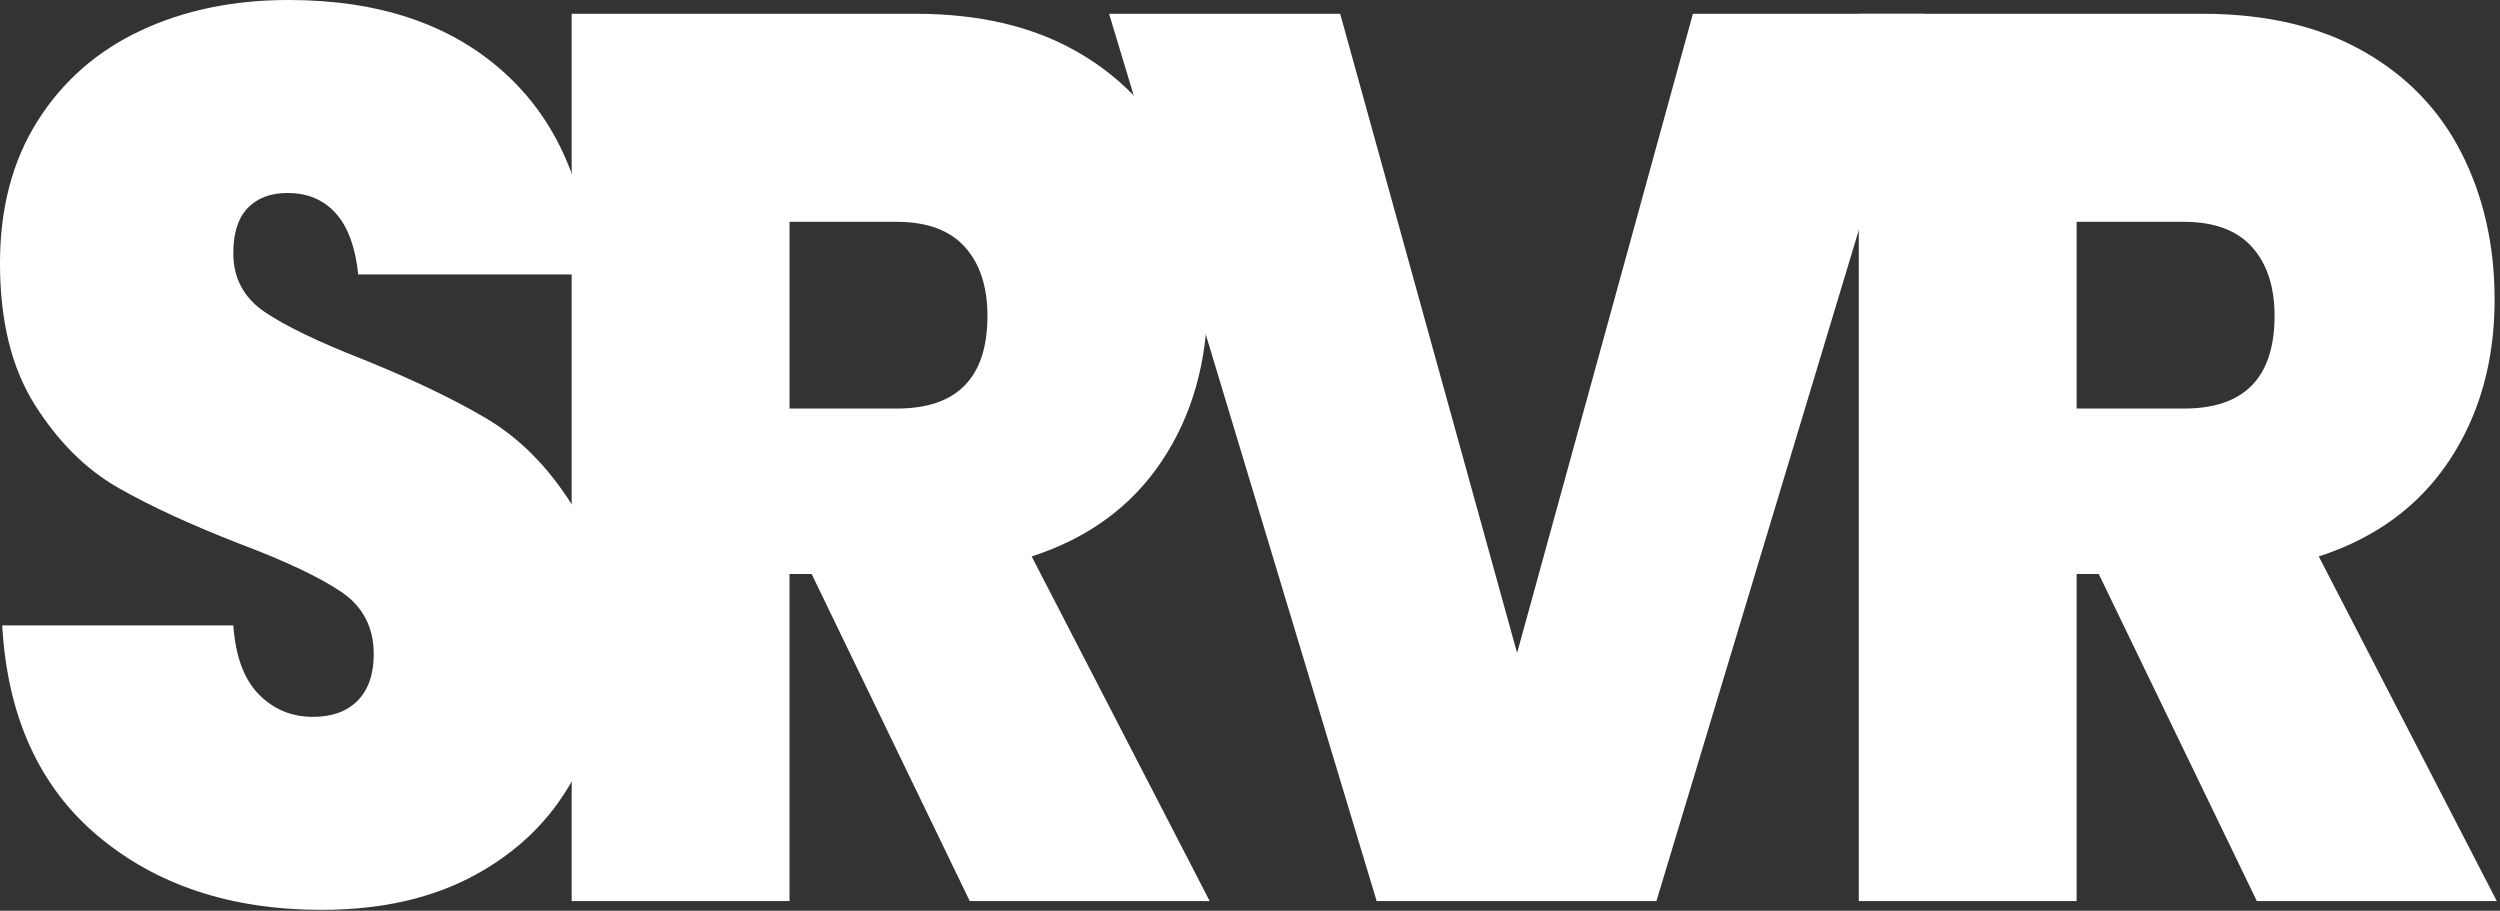
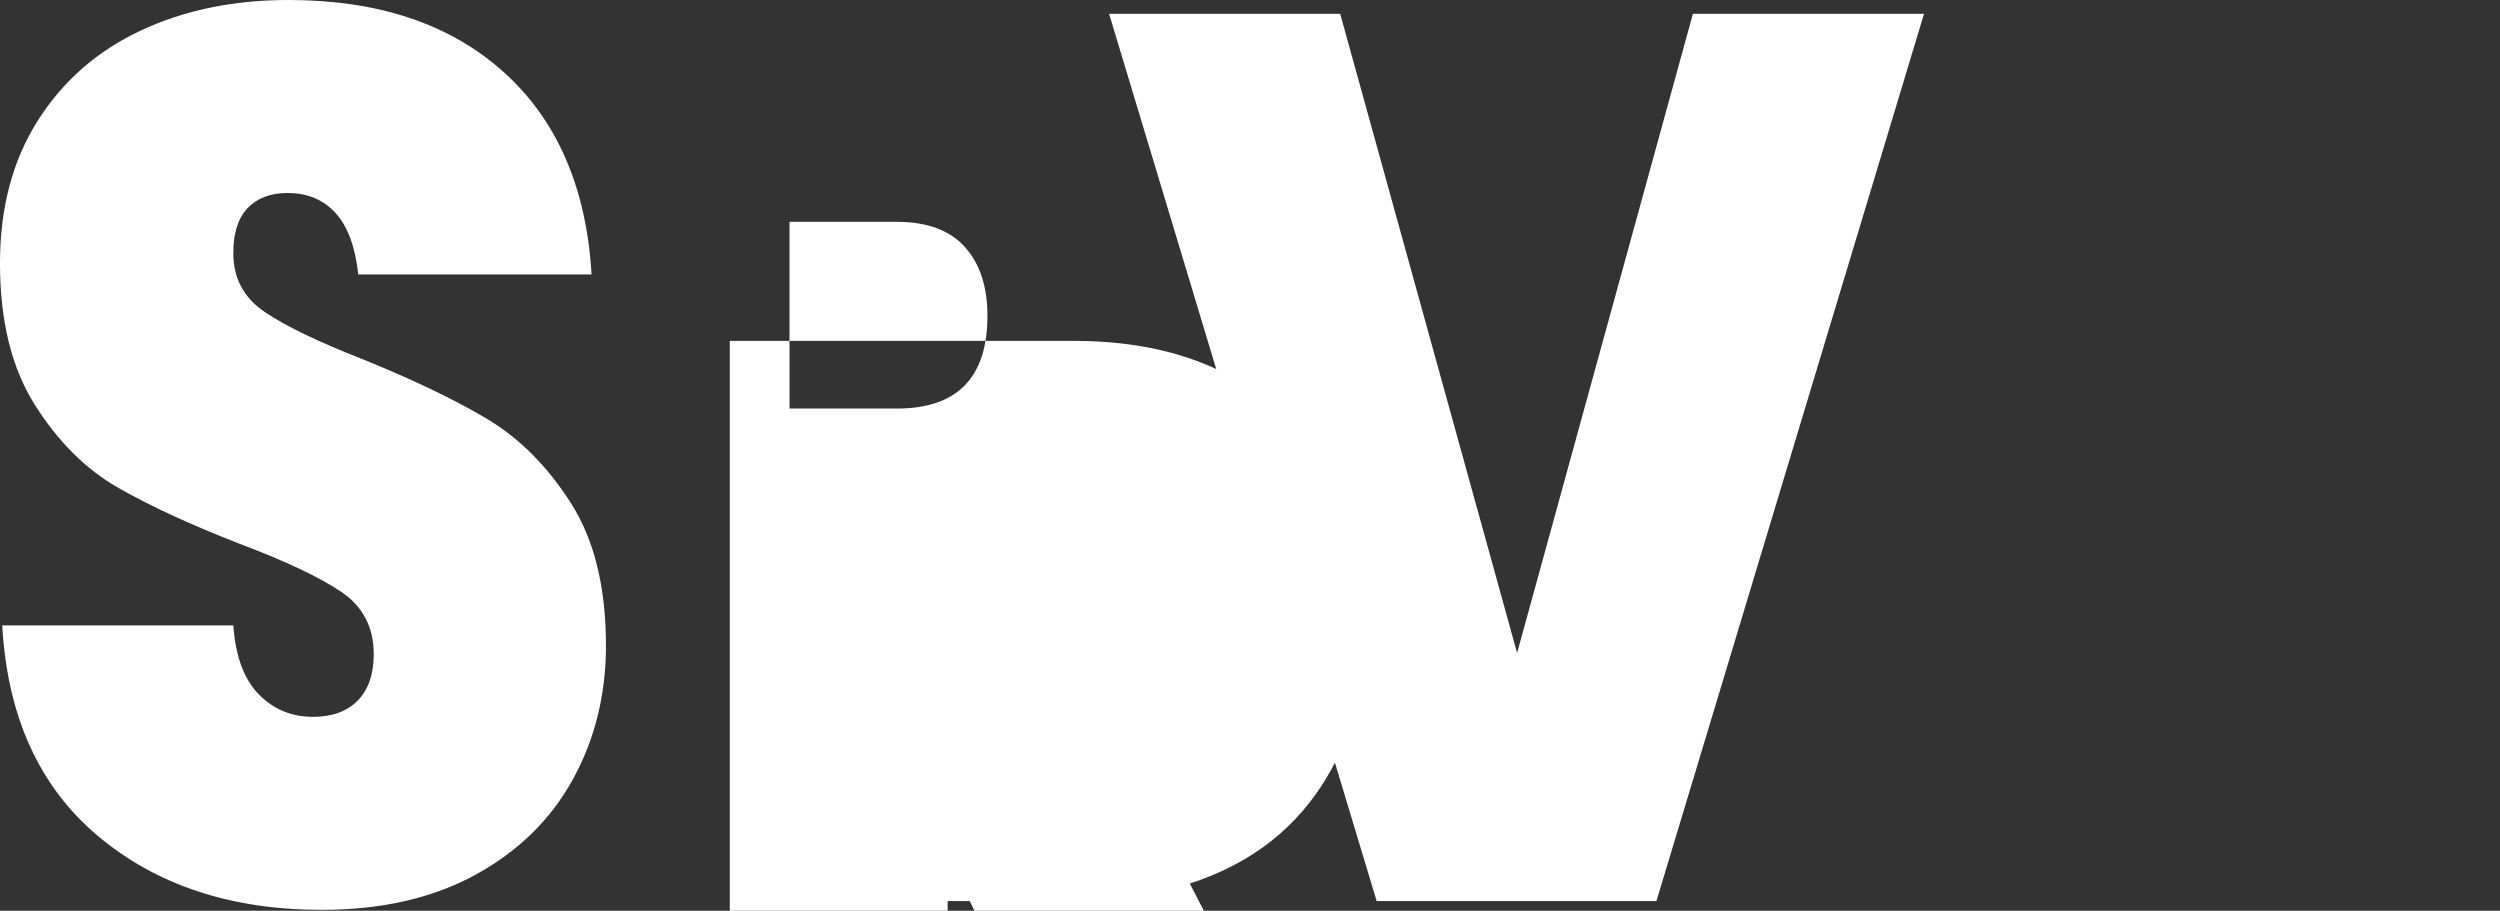
<svg xmlns="http://www.w3.org/2000/svg" width="100%" height="100%" viewBox="0 0 549 200" version="1.1" xml:space="preserve" style="fill-rule:evenodd;clip-rule:evenodd;stroke-linejoin:round;stroke-miterlimit:2;">
  <rect x="0" y="0" width="549" height="200" fill="#333333" stroke="none" />
  <g>
    <path d="M133.068,141.734c0,10.825 -2.428,20.641 -7.285,29.448c-4.856,8.807 -11.979,15.779 -21.368,20.916c-9.389,5.137 -20.64,7.706 -33.753,7.706c-19.912,0 -36.302,-5.412 -49.172,-16.237c-12.87,-10.825 -19.871,-26.237 -21.004,-46.236l50.75,-0c0.486,6.788 2.347,11.834 5.585,15.137c3.238,3.302 7.204,4.953 11.899,4.953c4.209,0 7.487,-1.192 9.834,-3.577c2.347,-2.386 3.521,-5.78 3.521,-10.183c-0,-5.871 -2.347,-10.412 -7.042,-13.623c-4.695,-3.211 -12.141,-6.743 -22.34,-10.596c-10.846,-4.22 -19.79,-8.348 -26.832,-12.384c-7.042,-4.037 -13.113,-10.092 -18.212,-18.164c-5.099,-8.073 -7.649,-18.44 -7.649,-31.099c-0,-12.11 2.752,-22.522 8.256,-31.237c5.504,-8.715 13.032,-15.32 22.583,-19.815c9.551,-4.495 20.397,-6.743 32.538,-6.743c19.75,0 35.493,5.275 47.23,15.825c11.736,10.55 18.171,25.365 19.304,44.446l-51.236,0c-0.647,-6.054 -2.306,-10.549 -4.978,-13.485c-2.671,-2.936 -6.192,-4.403 -10.562,-4.403c-3.724,-0 -6.638,1.101 -8.742,3.302c-2.105,2.202 -3.157,5.504 -3.157,9.908c0,5.504 2.307,9.816 6.921,12.935c4.613,3.119 11.858,6.605 21.732,10.458c10.847,4.403 19.831,8.715 26.954,12.935c7.123,4.22 13.275,10.366 18.455,18.439c5.18,8.073 7.77,18.531 7.77,31.374Z" style="fill:#fff;fill-rule:nonzero;" />
-     <path d="M212.958,197.878l-34.724,-71.831l-4.857,0l0,71.831l-47.836,-0l-0,-194.851l75.518,0c13.76,0 25.456,2.707 35.089,8.119c9.632,5.413 16.876,12.889 21.732,22.43c4.857,9.541 7.285,20.274 7.285,32.2c0,13.577 -3.318,25.365 -9.956,35.364c-6.637,10 -16.188,17.018 -28.653,21.054l39.095,75.684l-52.693,-0Zm-39.581,-108.159l23.554,0c13.275,0 19.912,-6.788 19.912,-20.366c-0,-6.421 -1.659,-11.467 -4.978,-15.136c-3.319,-3.67 -8.297,-5.504 -14.934,-5.504l-23.554,-0l0,41.006Z" style="fill:#fff;fill-rule:nonzero;" />
+     <path d="M212.958,197.878l-4.857,0l0,71.831l-47.836,-0l-0,-194.851l75.518,0c13.76,0 25.456,2.707 35.089,8.119c9.632,5.413 16.876,12.889 21.732,22.43c4.857,9.541 7.285,20.274 7.285,32.2c0,13.577 -3.318,25.365 -9.956,35.364c-6.637,10 -16.188,17.018 -28.653,21.054l39.095,75.684l-52.693,-0Zm-39.581,-108.159l23.554,0c13.275,0 19.912,-6.788 19.912,-20.366c-0,-6.421 -1.659,-11.467 -4.978,-15.136c-3.319,-3.67 -8.297,-5.504 -14.934,-5.504l-23.554,-0l0,41.006Z" style="fill:#fff;fill-rule:nonzero;" />
    <path d="M294.304,3.027l38.852,140.359l38.609,-140.359l50.751,0l-58.764,194.851l-61.435,-0l-58.763,-194.851l50.75,0Z" style="fill:#fff;fill-rule:nonzero;" />
-     <path d="M495.606,197.878l-34.724,-71.831l-4.856,0l-0,71.831l-47.837,-0l0,-194.851l75.519,0c13.76,0 25.456,2.707 35.088,8.119c9.632,5.413 16.876,12.889 21.733,22.43c4.856,9.541 7.285,20.274 7.285,32.2c-0,13.577 -3.319,25.365 -9.956,35.364c-6.637,10 -16.189,17.018 -28.654,21.054l39.095,75.684l-52.693,-0Zm-39.58,-108.159l23.554,0c13.274,0 19.911,-6.788 19.911,-20.366c0,-6.421 -1.659,-11.467 -4.977,-15.136c-3.319,-3.67 -8.297,-5.504 -14.934,-5.504l-23.554,-0l-0,41.006Z" style="fill:#fff;fill-rule:nonzero;" />
  </g>
</svg>